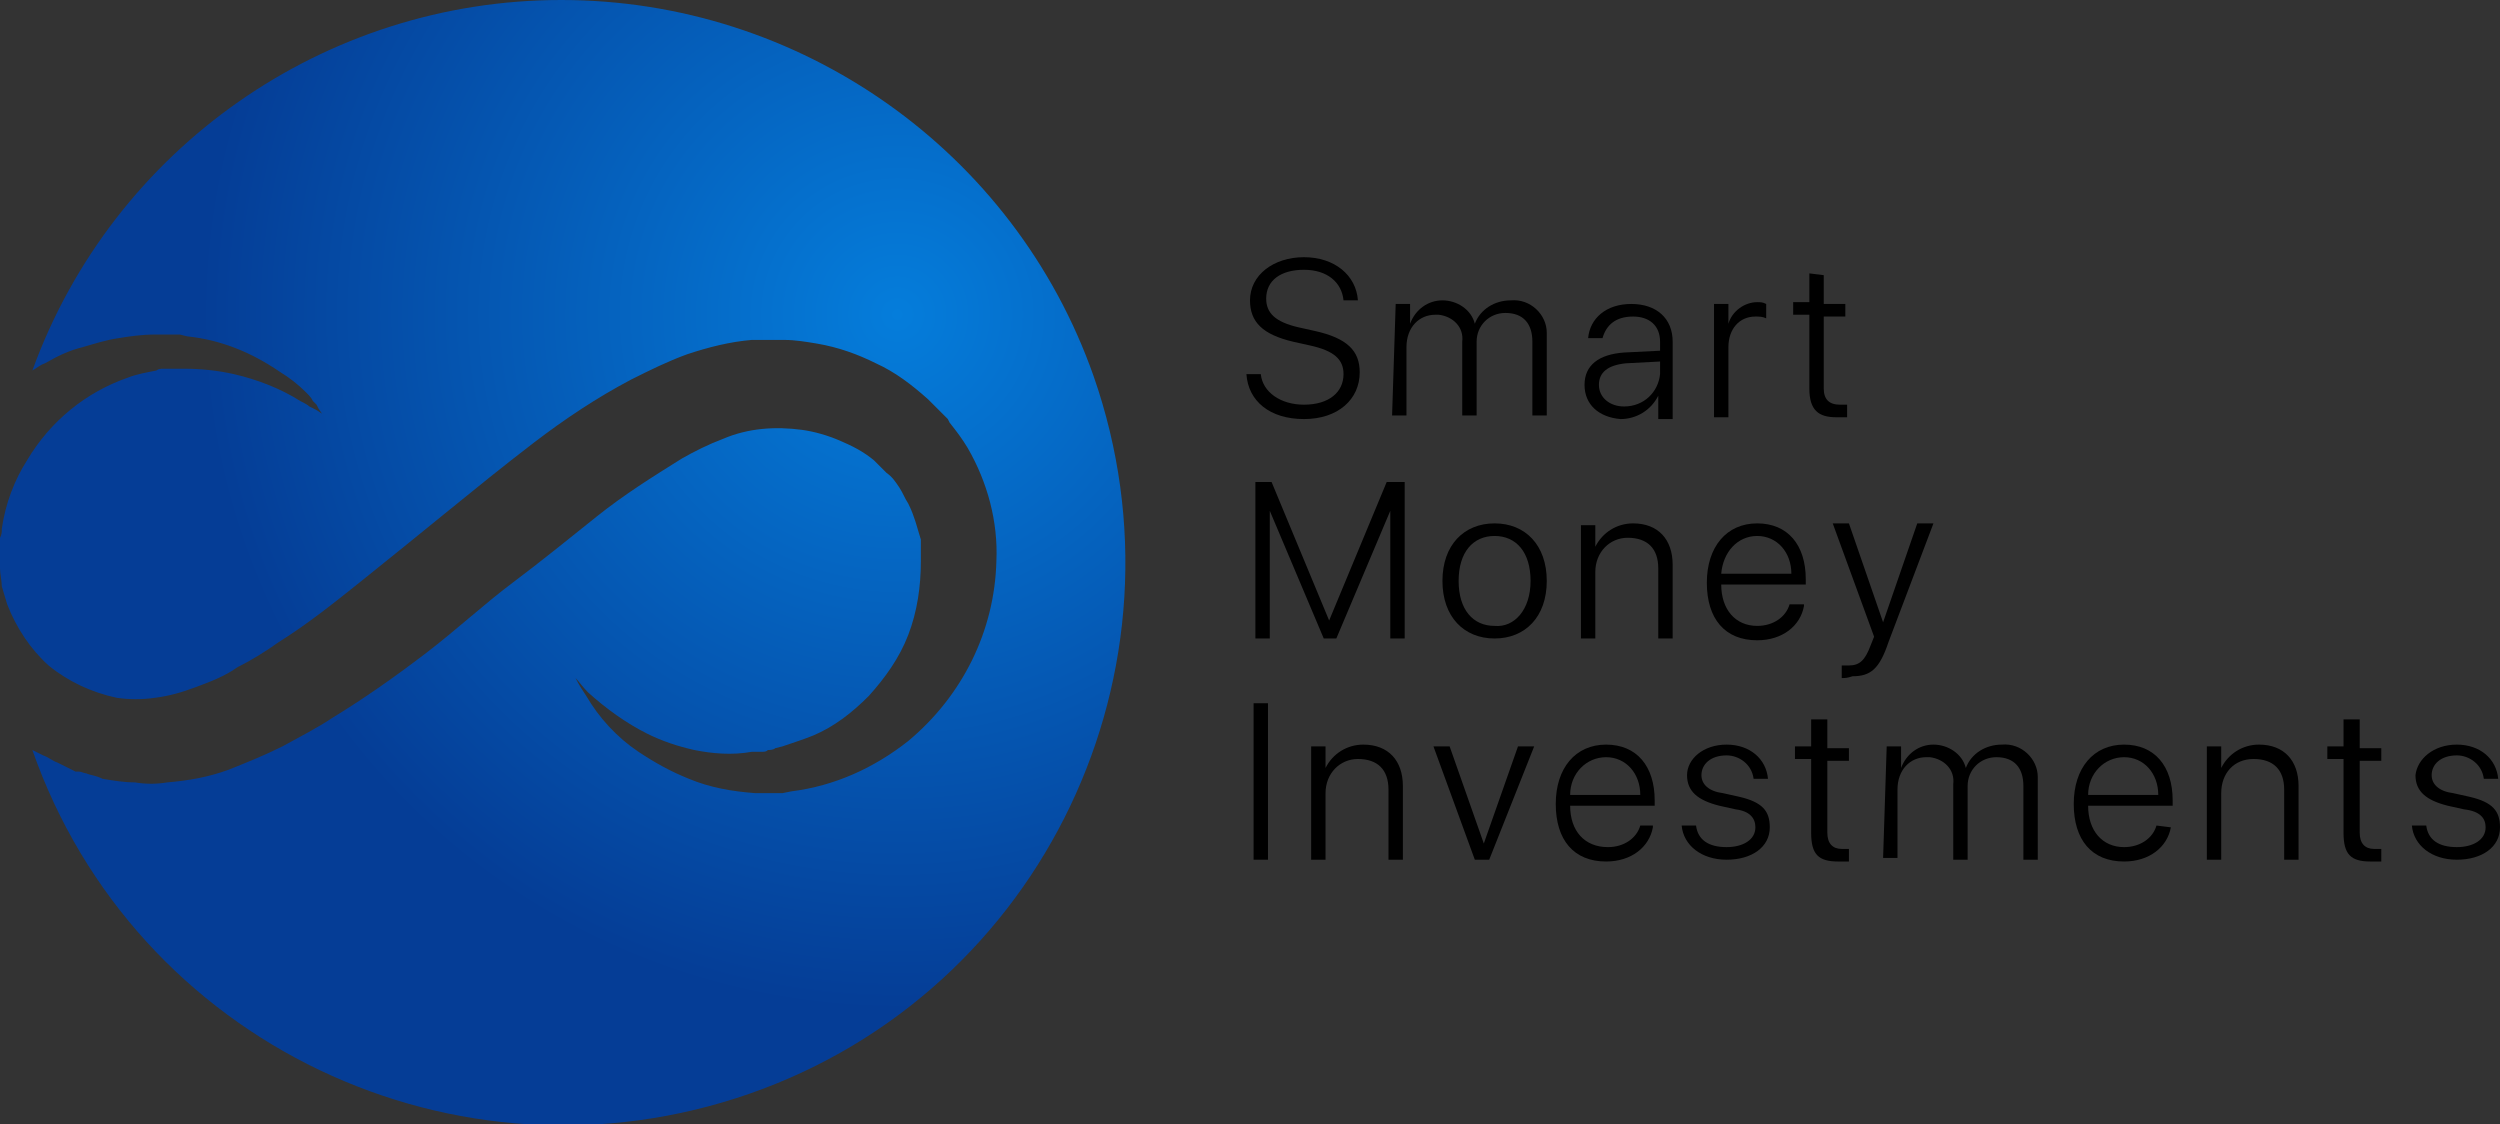
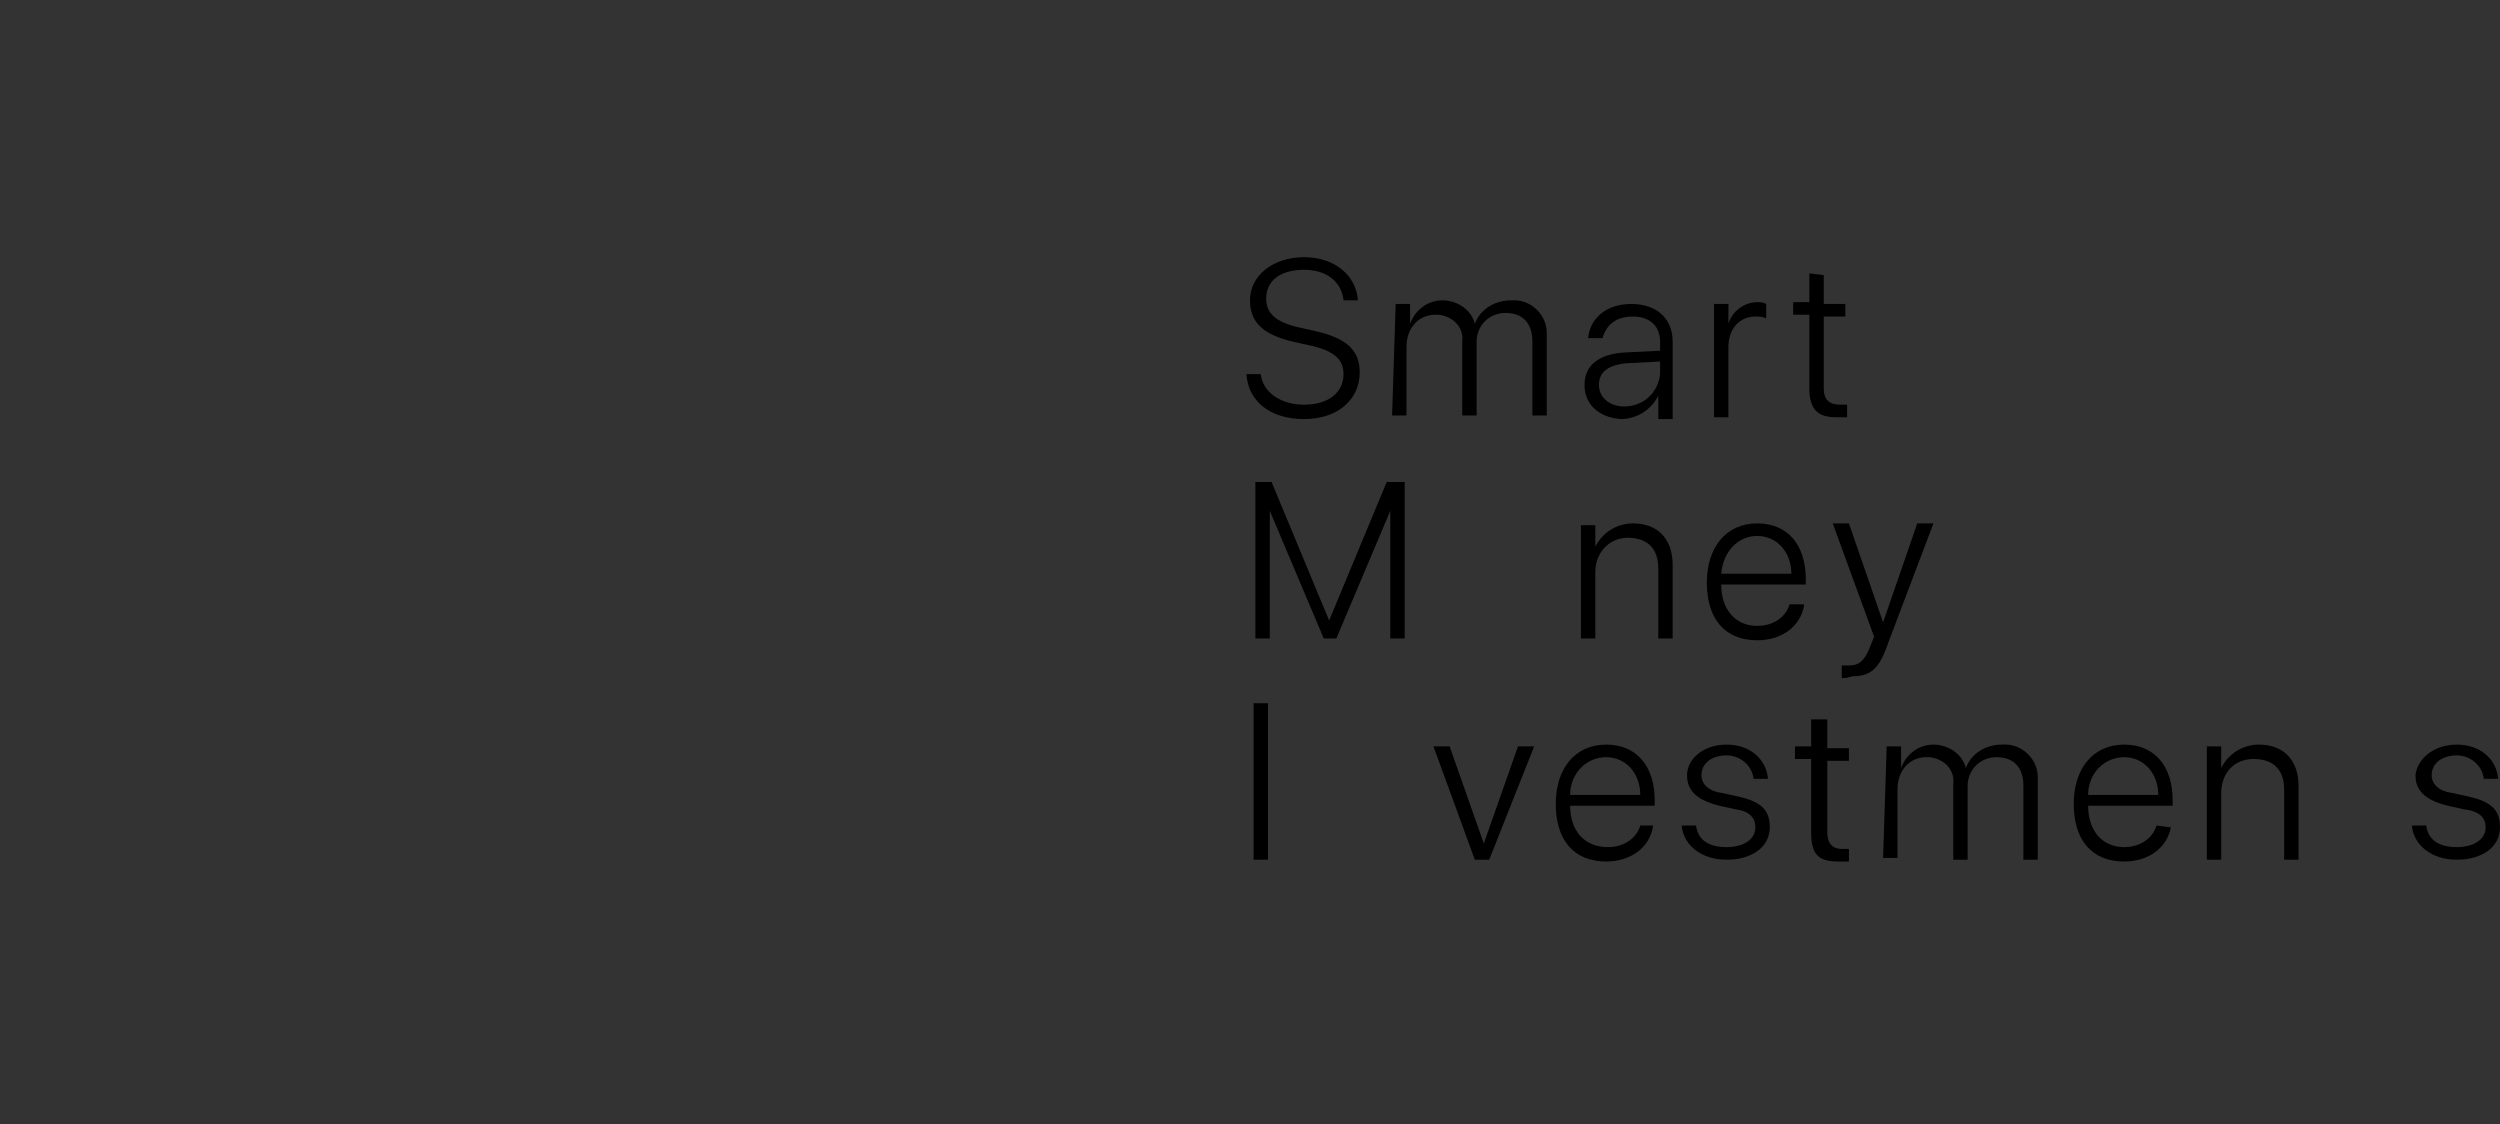
<svg xmlns="http://www.w3.org/2000/svg" version="1.1" id="Layer_1" x="0px" y="0px" viewBox="0 0 139 62.5" style="enable-background:new 0 0 139 62.5;" xml:space="preserve">
  <rect x="0" y="0" width="139" height="62.5" fill="#333333" stroke="none" />
  <style type="text/css"> .st0{fill:#FFFFFF;} .st1{fill:none;} .st2{fill:url(#SVGID_1_);} .st3{fill:#000B38;} </style>
  <g>
    <path d="M70.1,20.8c0.1,1,1.1,1.7,2.4,1.7c1.4,0,2.2-0.7,2.2-1.7c0-0.8-0.5-1.3-1.9-1.6L71.9,19c-1.7-0.4-2.4-1.1-2.4-2.3 c0-1.4,1.3-2.4,3-2.4s2.9,1,3,2.4h-0.8c-0.1-1-0.9-1.7-2.2-1.7s-2.1,0.6-2.1,1.6c0,0.8,0.5,1.3,1.8,1.6l0.9,0.2 c1.8,0.4,2.5,1.1,2.5,2.3c0,1.5-1.2,2.6-3.1,2.6c-1.9,0-3.1-1-3.2-2.5L70.1,20.8z" />
    <path d="M77.6,16.9h0.8V18l0,0c0.3-0.8,1-1.3,1.8-1.3c0.8,0,1.6,0.5,1.8,1.3l0,0c0.3-0.8,1.1-1.3,2-1.3c1.1-0.1,2,0.8,2,1.8 c0,0.1,0,0.2,0,0.3v4.3h-0.8V19c0-1-0.5-1.6-1.5-1.6c-0.9,0-1.6,0.7-1.6,1.6c0,0,0,0.1,0,0.1v4h-0.8V19c0.1-0.8-0.5-1.4-1.3-1.5 c-0.1,0-0.1,0-0.2,0c-0.9,0-1.6,0.7-1.6,1.8v3.8h-0.8L77.6,16.9z" />
    <path d="M88.1,21.4c0-1.1,0.8-1.7,2.2-1.8l2-0.1v-0.5c0-0.9-0.6-1.4-1.5-1.4c-1,0-1.5,0.5-1.7,1.2h-0.8c0.1-1.1,1-1.9,2.4-1.9 s2.3,0.8,2.3,2.1v4.3h-0.8V22l0,0c-0.4,0.8-1.2,1.3-2.1,1.3C88.9,23.2,88.1,22.5,88.1,21.4z M92.3,20.8v-0.7l-1.9,0.1 c-1,0.1-1.5,0.5-1.5,1.2s0.6,1.2,1.4,1.2C91.4,22.6,92.2,21.8,92.3,20.8C92.3,20.8,92.3,20.8,92.3,20.8z" />
    <path d="M95.3,16.9h0.8V18l0,0c0.2-0.7,0.9-1.2,1.6-1.2c0.2,0,0.3,0,0.5,0.1v0.8c-0.2-0.1-0.4-0.1-0.6-0.1c-0.9,0-1.5,0.7-1.5,1.7 v3.9h-0.8L95.3,16.9z" />
    <path d="M101.4,15.3v1.6h1.2v0.7h-1.2v4c0,0.6,0.3,0.9,0.9,0.9c0.1,0,0.3,0,0.4,0v0.7c-0.2,0-0.4,0-0.6,0c-1,0-1.5-0.4-1.5-1.6 v-4.1h-0.9v-0.7h0.9v-1.6L101.4,15.3z" />
    <path d="M77.3,35.5v-7.1h0l-3,7.1h-0.7l-3-7.1h0v7.1h-0.8v-8.7h0.9l3.2,7.7h0l3.2-7.7h1v8.7H77.3z" />
-     <path d="M80.2,32.3c0-2,1.2-3.2,2.9-3.2s2.9,1.2,2.9,3.2s-1.2,3.2-2.9,3.2S80.2,34.3,80.2,32.3z M85.1,32.3c0-1.6-0.8-2.5-2-2.5 c-1.2,0-2,0.9-2,2.5c0,1.6,0.8,2.5,2,2.5C84.2,34.9,85.1,33.9,85.1,32.3L85.1,32.3z" />
    <path d="M87.9,29.2h0.8v1.2l0,0c0.4-0.8,1.2-1.3,2.1-1.3c1.4,0,2.2,0.9,2.2,2.3v4.1h-0.8v-3.9c0-1.1-0.6-1.7-1.7-1.7 c-1,0-1.8,0.8-1.8,1.9v3.7h-0.8L87.9,29.2z" />
    <path d="M100.3,33.7c-0.2,1.1-1.2,1.9-2.6,1.9c-1.8,0-2.8-1.2-2.8-3.2c0-2,1.1-3.3,2.8-3.3s2.7,1.2,2.7,3.1v0.3h-4.7v0 c0,1.4,0.8,2.3,2,2.3c0.9,0,1.6-0.5,1.8-1.2H100.3z M95.7,31.9h3.9c0-1.2-0.8-2.1-1.9-2.1S95.8,30.7,95.7,31.9z" />
    <path d="M102.4,37.7V37c0.1,0,0.2,0,0.4,0c0.6,0,0.9-0.3,1.2-1.1l0.2-0.5l-2.3-6.3h0.9l1.9,5.5h0l1.9-5.5h0.9l-2.5,6.6 c-0.5,1.5-1,1.9-2,1.9C102.7,37.7,102.6,37.7,102.4,37.7z" />
    <path d="M69.7,47.8v-8.7h0.8v8.7H69.7z" />
-     <path d="M72.9,41.5h0.8v1.2l0,0c0.4-0.8,1.2-1.3,2.1-1.3c1.4,0,2.2,0.9,2.2,2.3v4.1h-0.8v-3.9c0-1.1-0.6-1.7-1.7-1.7 c-1,0-1.8,0.8-1.8,1.9v3.7h-0.8L72.9,41.5z" />
    <path d="M82.8,47.8H82l-2.3-6.3h0.9l1.9,5.4l0,0l1.9-5.4h0.9L82.8,47.8z" />
    <path d="M91.9,46c-0.2,1.1-1.2,1.9-2.6,1.9c-1.8,0-2.8-1.2-2.8-3.2c0-2,1.1-3.3,2.8-3.3s2.7,1.2,2.7,3.1v0.3h-4.7v0 c0,1.4,0.8,2.3,2.1,2.3c0.9,0,1.6-0.5,1.8-1.2H91.9z M87.3,44.2h3.9c0-1.2-0.8-2.1-1.9-2.1S87.3,43,87.3,44.2z" />
    <path d="M96,41.4c1.3,0,2.2,0.8,2.3,1.9h-0.8c-0.1-0.8-0.8-1.3-1.5-1.3c-0.9,0-1.4,0.5-1.4,1.1c0,0.5,0.4,0.9,1.2,1l0.9,0.2 c1.3,0.3,1.7,0.8,1.7,1.7c0,1.1-1,1.8-2.4,1.8c-1.4,0-2.4-0.8-2.5-1.9h0.8c0.1,0.8,0.7,1.2,1.7,1.2c0.9,0,1.6-0.4,1.6-1.1 c0-0.5-0.3-0.9-1.1-1l-0.9-0.2c-1.2-0.3-1.8-0.8-1.8-1.7C93.8,42.2,94.7,41.4,96,41.4z" />
    <path d="M101.6,40v1.6h1.2v0.7h-1.2v4c0,0.6,0.3,0.9,0.8,0.9c0.1,0,0.3,0,0.4,0v0.7c-0.2,0-0.4,0-0.6,0c-1.1,0-1.5-0.4-1.5-1.6 v-4.1h-0.9v-0.7h0.9V40L101.6,40z" />
    <path d="M104.9,41.5h0.8v1.2l0,0c0.3-0.8,1-1.3,1.8-1.3c0.8,0,1.6,0.5,1.8,1.3l0,0c0.3-0.8,1.1-1.3,2-1.3c1.1-0.1,2,0.8,2,1.8 c0,0.1,0,0.2,0,0.3v4.3h-0.8v-4.1c0-1-0.5-1.6-1.5-1.6c-0.9,0-1.6,0.7-1.6,1.6c0,0,0,0.1,0,0.1v4h-0.8v-4.2 c0.1-0.8-0.5-1.4-1.3-1.5c-0.1,0-0.1,0-0.2,0c-0.9,0-1.6,0.7-1.6,1.8v3.8h-0.8L104.9,41.5z" />
    <path d="M120.7,46c-0.2,1.1-1.2,1.9-2.6,1.9c-1.8,0-2.8-1.2-2.8-3.2c0-2,1.1-3.3,2.8-3.3s2.7,1.2,2.7,3.1v0.3h-4.7v0 c0,1.4,0.8,2.3,2,2.3c0.9,0,1.6-0.5,1.8-1.2L120.7,46z M116.1,44.2h3.9c0-1.2-0.8-2.1-1.9-2.1S116.1,43,116.1,44.2L116.1,44.2z" />
    <path d="M122.7,41.5h0.8v1.2l0,0c0.4-0.8,1.2-1.3,2.1-1.3c1.4,0,2.2,0.9,2.2,2.3v4.1H127v-3.9c0-1.1-0.6-1.7-1.7-1.7 c-1.1,0-1.8,0.8-1.8,1.9v3.7h-0.8L122.7,41.5z" />
-     <path d="M131.2,40v1.6h1.2v0.7h-1.2v4c0,0.6,0.3,0.9,0.8,0.9c0.1,0,0.3,0,0.4,0v0.7c-0.2,0-0.4,0-0.6,0c-1.1,0-1.5-0.4-1.5-1.6 v-4.1h-0.9v-0.7h0.9V40L131.2,40z" />
    <path d="M136.6,41.4c1.3,0,2.2,0.8,2.3,1.9h-0.8c-0.1-0.8-0.8-1.3-1.5-1.3c-0.9,0-1.4,0.5-1.4,1.1c0,0.5,0.4,0.9,1.2,1l0.9,0.2 c1.3,0.3,1.7,0.8,1.7,1.7c0,1.1-1,1.8-2.4,1.8c-1.4,0-2.4-0.8-2.5-1.9h0.8c0.1,0.8,0.7,1.2,1.7,1.2c0.9,0,1.6-0.4,1.6-1.1 c0-0.5-0.3-0.9-1.2-1l-0.9-0.2c-1.2-0.3-1.8-0.8-1.8-1.7C134.4,42.2,135.3,41.4,136.6,41.4z" />
    <path class="st0" d="M49.4,26.1L49.4,26.1C49.4,26.1,49.4,26.1,49.4,26.1z" />
-     <path class="st1" d="M0,30v0.2v0.4c0-0.3,0-0.6,0-0.9v0.1V30z" />
    <radialGradient id="SVGID_1_" cx="186.125" cy="-331.997" r="38.726" gradientTransform="matrix(1 0 0 -1 -136.23 -314.51)" gradientUnits="userSpaceOnUse">
      <stop offset="0" style="stop-color:#057DDB" />
      <stop offset="1" style="stop-color:#053D96" />
    </radialGradient>
-     <path class="st2" d="M31.2,0C18.1,0,6.3,8.2,1.8,20.6c0.2-0.1,0.4-0.3,0.7-0.4c0.7-0.4,1.3-0.7,2.1-0.9c0.7-0.2,1.3-0.4,2-0.5 c0.6-0.1,1.3-0.2,2-0.2c0.2,0,0.3,0,0.5,0h0.2c0.1,0,0,0,0.1,0h0.1h0.1l0.4,0l0.4,0.1c1.9,0.2,3.6,0.9,5.2,2c0.5,0.3,1,0.7,1.4,1.1 c0.2,0.2,0.3,0.3,0.4,0.5l0.2,0.2l0.1,0.2l0.2,0.3l-0.3-0.2l-0.2-0.1l-0.2-0.1c-0.1-0.1-0.3-0.2-0.5-0.3c-1.1-0.7-2.4-1.2-3.7-1.5 c-0.9-0.2-1.8-0.3-2.8-0.3H9.9l-0.4,0H9.3H9.3l-0.2,0c-0.1,0-0.3,0-0.4,0.1c-0.5,0.1-1.1,0.2-1.6,0.4c-2.3,0.8-4.3,2.4-5.6,4.6 c-0.7,1.1-1.2,2.4-1.4,3.8c0,0.2,0,0.3-0.1,0.5l0,0.3l0,0c0,0.3,0,0.6,0,0.9v0.2c0,0,0,0.1,0,0v0.3c0,0.3,0.1,0.7,0.1,1 c0.1,0.3,0.2,0.7,0.3,1c0.5,1.3,1.3,2.5,2.3,3.4c1.1,0.9,2.4,1.5,3.8,1.8c0.7,0.1,1.4,0.1,2.1,0c0.8-0.1,1.5-0.3,2.3-0.6 c0.8-0.3,1.6-0.6,2.3-1.1c0.8-0.4,1.6-0.9,2.3-1.4c1.6-1,3.1-2.2,4.6-3.4c1.5-1.2,3.1-2.5,4.7-3.8c1.6-1.3,3.2-2.6,4.9-3.9 c1.7-1.3,3.5-2.5,5.4-3.5c1-0.5,2-1,3.1-1.4c1.2-0.4,2.4-0.7,3.6-0.8c0.6,0,1.2,0,1.8,0c0.6,0,1.2,0.1,1.8,0.2 c1.2,0.2,2.3,0.6,3.3,1.1c1.1,0.5,2,1.2,2.9,2c0.1,0.1,0.2,0.2,0.3,0.3l0.2,0.2l0.2,0.2l0.1,0.1l0,0l0,0l0.1,0.1l0.1,0.1l0.1,0.1 l0,0l0.1,0.2c0.4,0.5,0.7,0.9,1,1.4c1.1,1.9,1.7,4.1,1.6,6.3c-0.1,3.9-1.9,7.5-4.9,10c-1.9,1.5-4.1,2.5-6.5,2.8l-0.5,0.1 c-0.2,0-0.4,0-0.6,0s-0.3,0-0.5,0h-0.4H42c-1.3-0.1-2.5-0.3-3.7-0.8c-1-0.4-1.9-0.9-2.8-1.5c-1.2-0.8-2.2-1.9-2.9-3.1 c-0.2-0.3-0.4-0.6-0.6-1l-0.2-0.3l0.2,0.3c0.2,0.2,0.4,0.5,0.7,0.8c1,0.9,2.1,1.7,3.3,2.3c0.8,0.4,1.7,0.7,2.6,0.9 c1,0.2,2.1,0.3,3.2,0.1H42h0.1l0.2,0c0.2,0,0.3,0,0.4-0.1c0.1,0,0.3,0,0.4-0.1l0.4-0.1c0.6-0.2,1.2-0.4,1.7-0.6 c1.2-0.5,2.2-1.3,3.1-2.2c0.9-1,1.7-2.1,2.2-3.4c0.5-1.3,0.7-2.7,0.7-4.1v-0.1c0,0.1,0,0,0,0v-0.2v-0.2c0,0,0-0.1,0-0.1v-0.1 c0-0.1,0-0.1,0-0.2l0-0.3c-0.1-0.3-0.2-0.7-0.3-1c-0.1-0.3-0.2-0.6-0.4-1c-0.2-0.3-0.3-0.6-0.5-0.9c-0.2-0.3-0.4-0.6-0.7-0.8 l-0.1-0.1v0l-0.1-0.1l-0.1-0.1l0,0l0,0l0,0l-0.1-0.1l-0.1-0.1c-0.1-0.1-0.1-0.1-0.2-0.2c-0.6-0.5-1.2-0.8-1.9-1.1 c-0.7-0.3-1.4-0.5-2.1-0.6c-1.5-0.2-3-0.1-4.4,0.5c-0.8,0.3-1.6,0.7-2.3,1.1c-1.6,1-3.2,2-4.7,3.2c-1.5,1.2-3.1,2.5-4.7,3.7 s-3.1,2.6-4.8,3.9c-1.7,1.3-3.4,2.5-5.2,3.6c-0.9,0.6-1.9,1.1-2.8,1.6c-1,0.5-2,0.9-3,1.3c-1.1,0.4-2.2,0.6-3.4,0.7 c-0.6,0.1-1.2,0.1-1.8,0c-0.6,0-1.2-0.1-1.8-0.2C5.3,43.1,5,43.1,4.8,43c-0.1,0-0.3-0.1-0.4-0.1l-0.1,0c0,0-0.1,0-0.1,0h0l-0.2-0.1 l-0.2-0.1l-0.2-0.1l-0.2-0.1l-0.2-0.1c-0.3-0.1-0.5-0.3-0.8-0.4c-0.2-0.1-0.4-0.2-0.6-0.3c5.7,16.3,23.6,24.8,39.9,19.1 s24.8-23.6,19.1-39.9C56.4,8.4,44.5,0,31.2,0L31.2,0z" />
    <path class="st3" d="M49.2,26.1" />
  </g>
</svg>